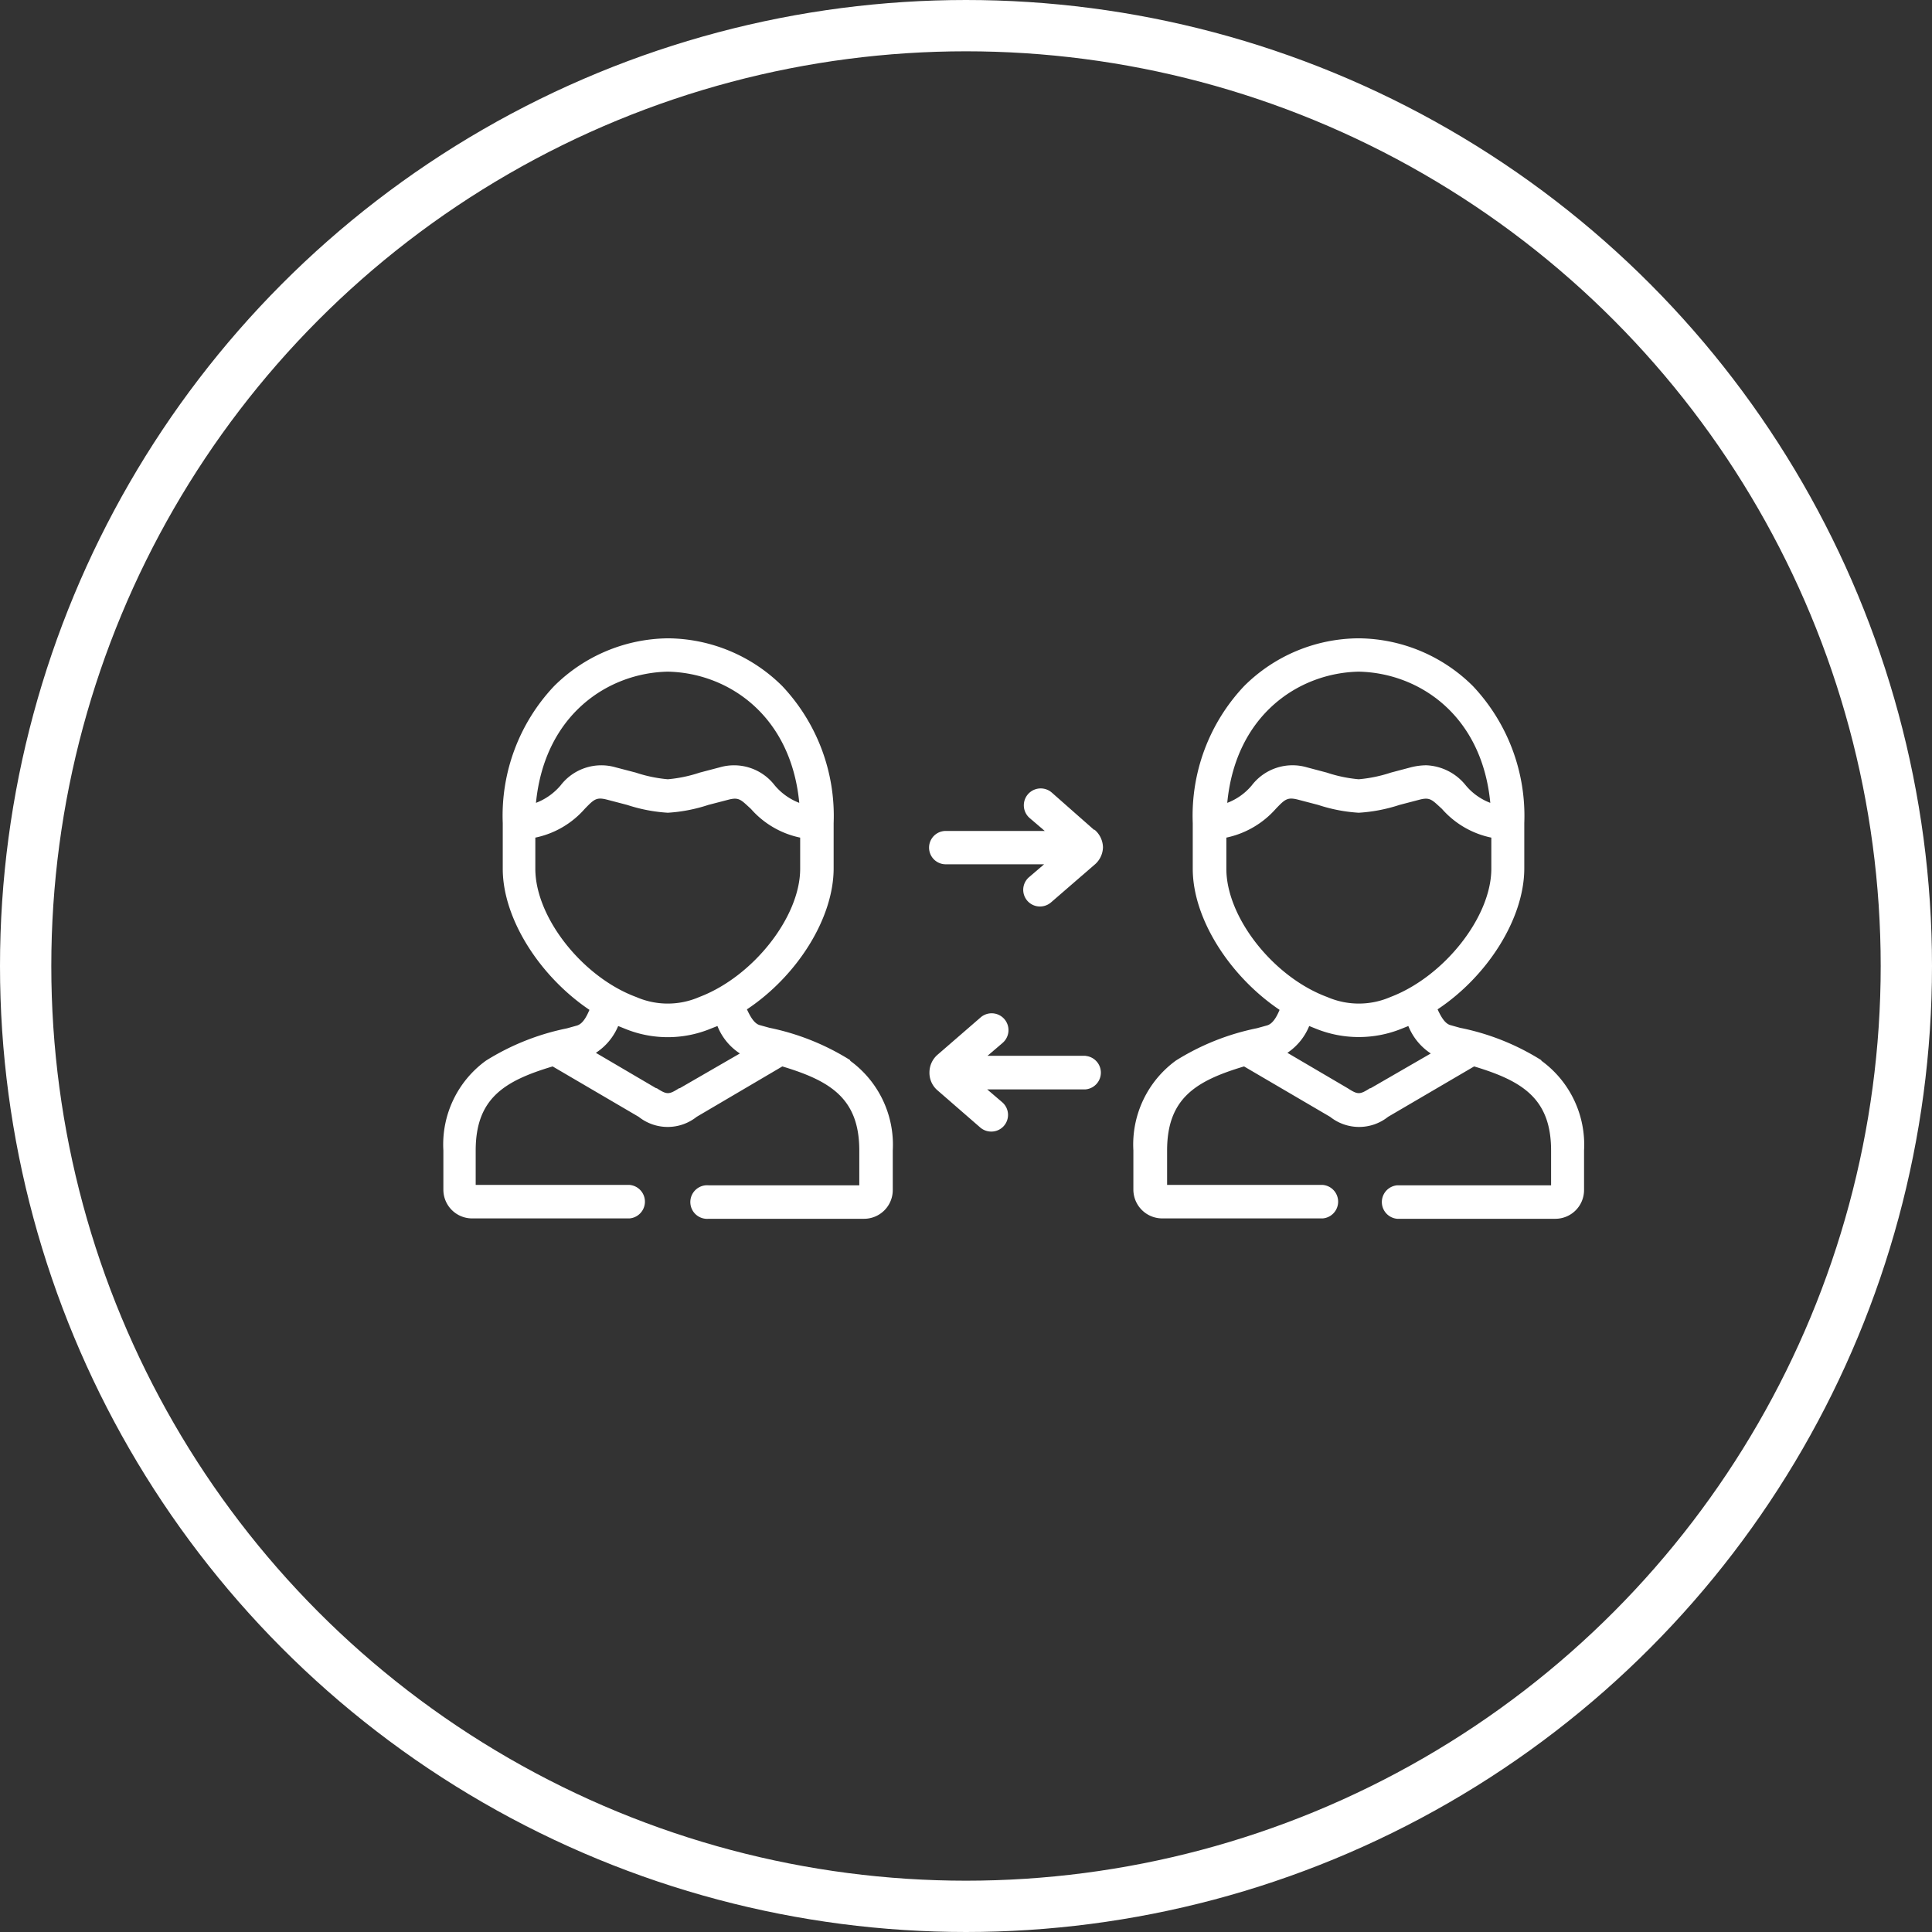
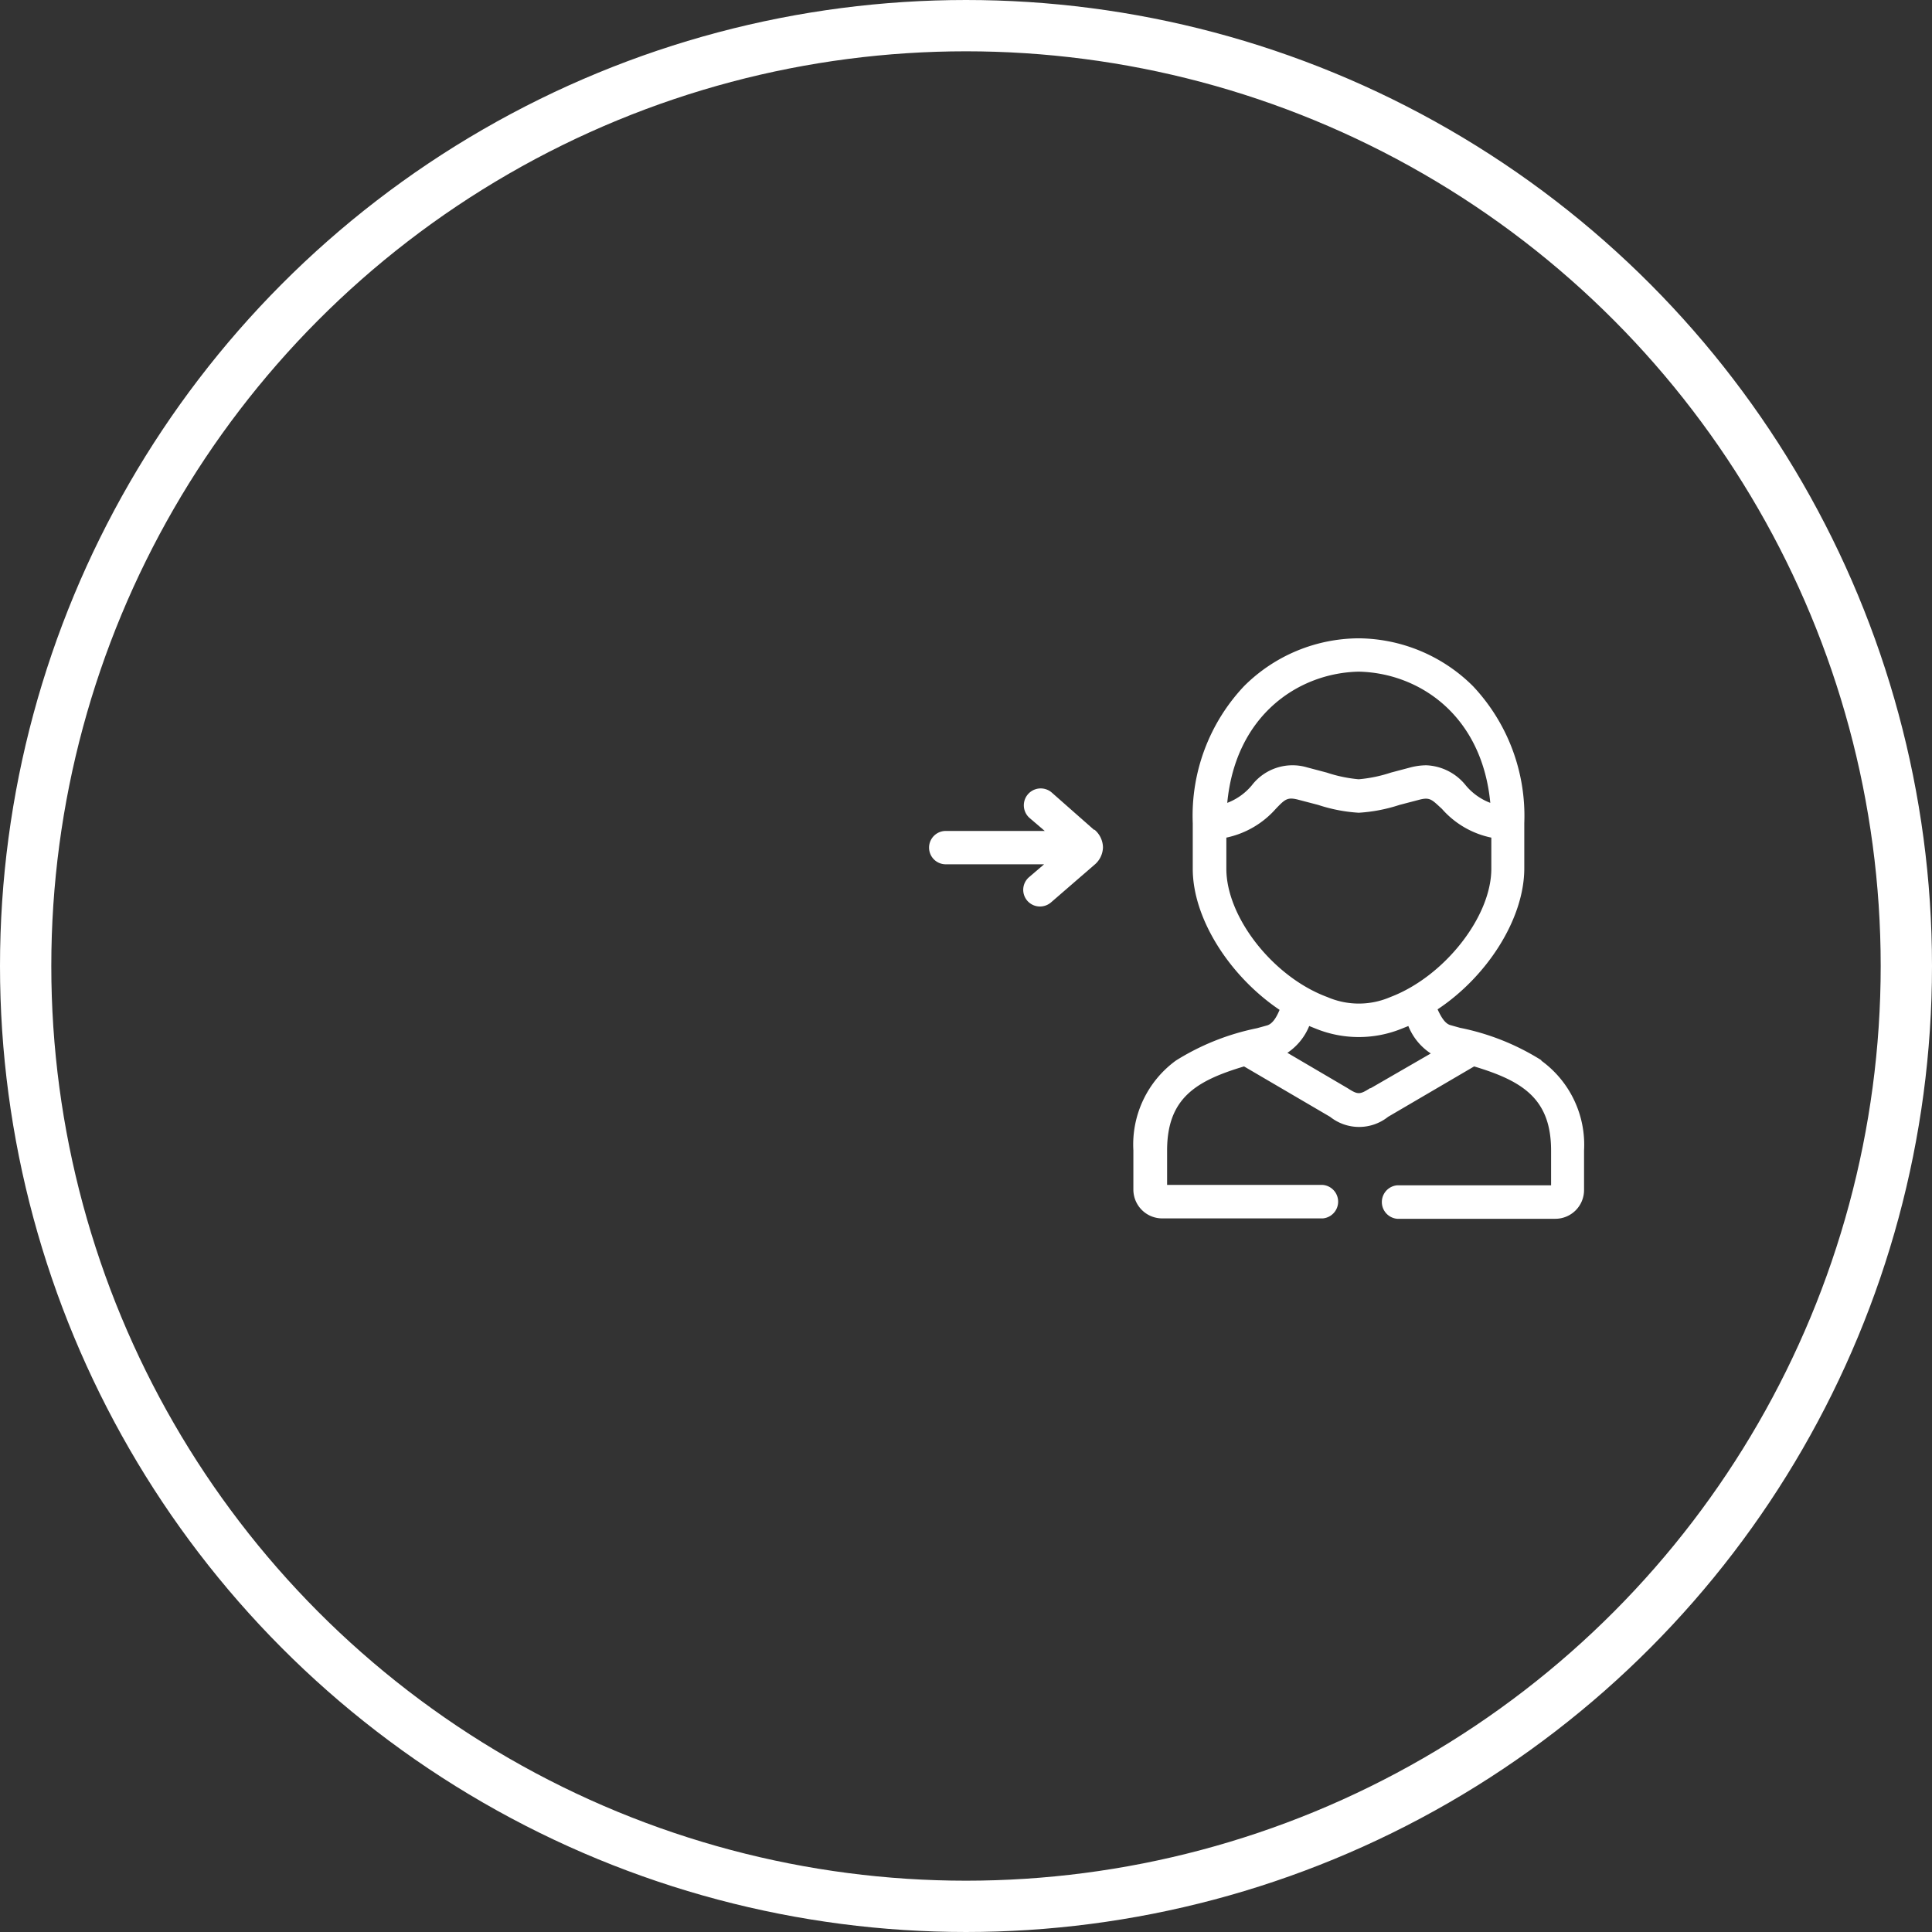
<svg xmlns="http://www.w3.org/2000/svg" viewBox="0 0 150.64 150.64">
  <rect x="0" y="0" width="150.64" height="150.64" fill="#333333" stroke="none" />
  <defs>
    <style>.cls-1{fill:#fff;}.cls-2{fill:none;stroke:#fff;stroke-miterlimit:10;stroke-width:4px;}</style>
  </defs>
  <g id="Layer_2" data-name="Layer 2">
    <g id="Layer_1-2" data-name="Layer 1">
-       <path class="cls-1" d="M84.64,82.32H77l1.17-1a1.3,1.3,0,1,0-1.7-2l-3.37,2.92a1.83,1.83,0,0,0-.63,1.38A1.8,1.8,0,0,0,73.08,85l3.36,2.92a1.31,1.31,0,0,0,.85.31,1.3,1.3,0,0,0,.85-2.29l-1.17-1h7.67a1.31,1.31,0,0,0,0-2.61Z" />
      <path class="cls-1" d="M85.3,64.7,82,61.79a1.3,1.3,0,1,0-1.71,2l1.17,1H73.74a1.3,1.3,0,0,0,0,2.6h7.67l-1.17,1a1.3,1.3,0,0,0,.86,2.29,1.32,1.32,0,0,0,.85-.32l3.36-2.91A1.83,1.83,0,0,0,86,66.07a1.85,1.85,0,0,0-.65-1.37Z" />
      <path class="cls-1" d="M120.17,82.66a18.8,18.8,0,0,0-6.33-2.52l-.75-.21c-.44-.12-.75-.69-1-1.23,3.87-2.57,6.76-7.06,6.76-11V64.18a14.75,14.75,0,0,0-4-10.68,12.77,12.77,0,0,0-8.9-3.73h0A12.73,12.73,0,0,0,97,53.5a14.72,14.72,0,0,0-4,10.68v3.56c0,3.91,2.9,8.39,6.77,11-.22.53-.53,1.1-1,1.22l-.76.21a19,19,0,0,0-6.32,2.52,8.1,8.1,0,0,0-3.32,7v3.07A2.25,2.25,0,0,0,90.64,95h12.5a1.31,1.31,0,0,0,0-2.61H91V89.71c0-4.06,2.22-5.43,6-6.56l6.71,3.93a3.63,3.63,0,0,0,4.52,0l6.71-3.93c3.75,1.13,6,2.5,6,6.56v2.71h-12a1.31,1.31,0,0,0,0,2.61h12.33a2.24,2.24,0,0,0,2.24-2.25V89.71a8.1,8.1,0,0,0-3.32-7ZM105.94,52.37c4.64.09,9.6,3.33,10.26,10.23a4.62,4.62,0,0,1-1.91-1.36,4.15,4.15,0,0,0-3.08-1.57,5,5,0,0,0-1.21.16l-1.55.41a11,11,0,0,1-2.51.52,10.89,10.89,0,0,1-2.49-.52l-1.55-.41a4,4,0,0,0-4.3,1.41,4.62,4.62,0,0,1-1.91,1.36c.66-6.9,5.62-10.14,10.25-10.23ZM95.62,67.74V65.31a7.09,7.09,0,0,0,3.85-2.24c.73-.76.91-.94,1.78-.71l1.53.4a12.49,12.49,0,0,0,3.16.61,12.61,12.61,0,0,0,3.18-.61l1.53-.4c.86-.23,1,0,1.78.71a7,7,0,0,0,3.85,2.24v2.43c0,3.75-3.68,8.41-7.87,10a6.19,6.19,0,0,1-4.92,0c-4.2-1.55-7.87-6.21-7.87-10Zm11.25,17.11-.05,0c-.8.51-.95.51-1.74,0l0,0-4.7-2.76A4.6,4.6,0,0,0,102.08,80l.5.2a8.91,8.91,0,0,0,6.73,0l.5-.2a4.6,4.6,0,0,0,1.75,2.14Z" />
-       <path class="cls-1" d="M66.29,82.66A19,19,0,0,0,60,80.14l-.76-.21c-.44-.12-.75-.69-1-1.23,3.87-2.57,6.76-7.06,6.76-11V64.18A14.75,14.75,0,0,0,61,53.5a12.77,12.77,0,0,0-8.9-3.73h0a12.77,12.77,0,0,0-8.9,3.73,14.71,14.71,0,0,0-4,10.68v3.56c0,3.9,2.89,8.39,6.76,11-.23.54-.53,1.11-1,1.23l-.75.21a19,19,0,0,0-6.32,2.52,8.07,8.07,0,0,0-3.32,7v3.07A2.24,2.24,0,0,0,36.76,95H49.09a1.31,1.31,0,0,0,0-2.61h-12V89.71c0-4.06,2.22-5.43,6-6.56l6.71,3.93a3.63,3.63,0,0,0,4.52,0L61,83.15c3.75,1.13,6,2.5,6,6.56v2.71H55.25a1.31,1.31,0,1,0,0,2.61H67.37a2.24,2.24,0,0,0,2.24-2.25V89.71a8.1,8.1,0,0,0-3.32-7ZM52.07,52.37c4.63.09,9.59,3.33,10.25,10.23a4.69,4.69,0,0,1-1.91-1.36,4,4,0,0,0-4.29-1.41l-1.56.41a10.89,10.89,0,0,1-2.49.52,10.94,10.94,0,0,1-2.5-.52L48,59.83a4,4,0,0,0-4.29,1.41,4.72,4.72,0,0,1-1.92,1.36C42.47,55.7,47.43,52.46,52.07,52.37ZM41.74,67.74V65.31a7,7,0,0,0,3.85-2.24c.74-.76.91-.94,1.78-.71l1.53.4a12.55,12.55,0,0,0,3.17.61,12.49,12.49,0,0,0,3.16-.61l1.54-.4c.86-.23,1,0,1.78.71a7,7,0,0,0,3.84,2.24v2.43c0,3.75-3.67,8.41-7.87,10a6.16,6.16,0,0,1-4.91,0c-4.19-1.55-7.87-6.21-7.87-10ZM53,84.85l-.05,0c-.8.51-.95.51-1.74,0l-.05,0-4.7-2.76A4.6,4.6,0,0,0,48.2,80l.5.2a8.79,8.79,0,0,0,6.73,0l.51-.2a4.54,4.54,0,0,0,1.75,2.14Z" />
      <circle class="cls-2" cx="75.32" cy="75.32" r="73.32" />
    </g>
  </g>
</svg>